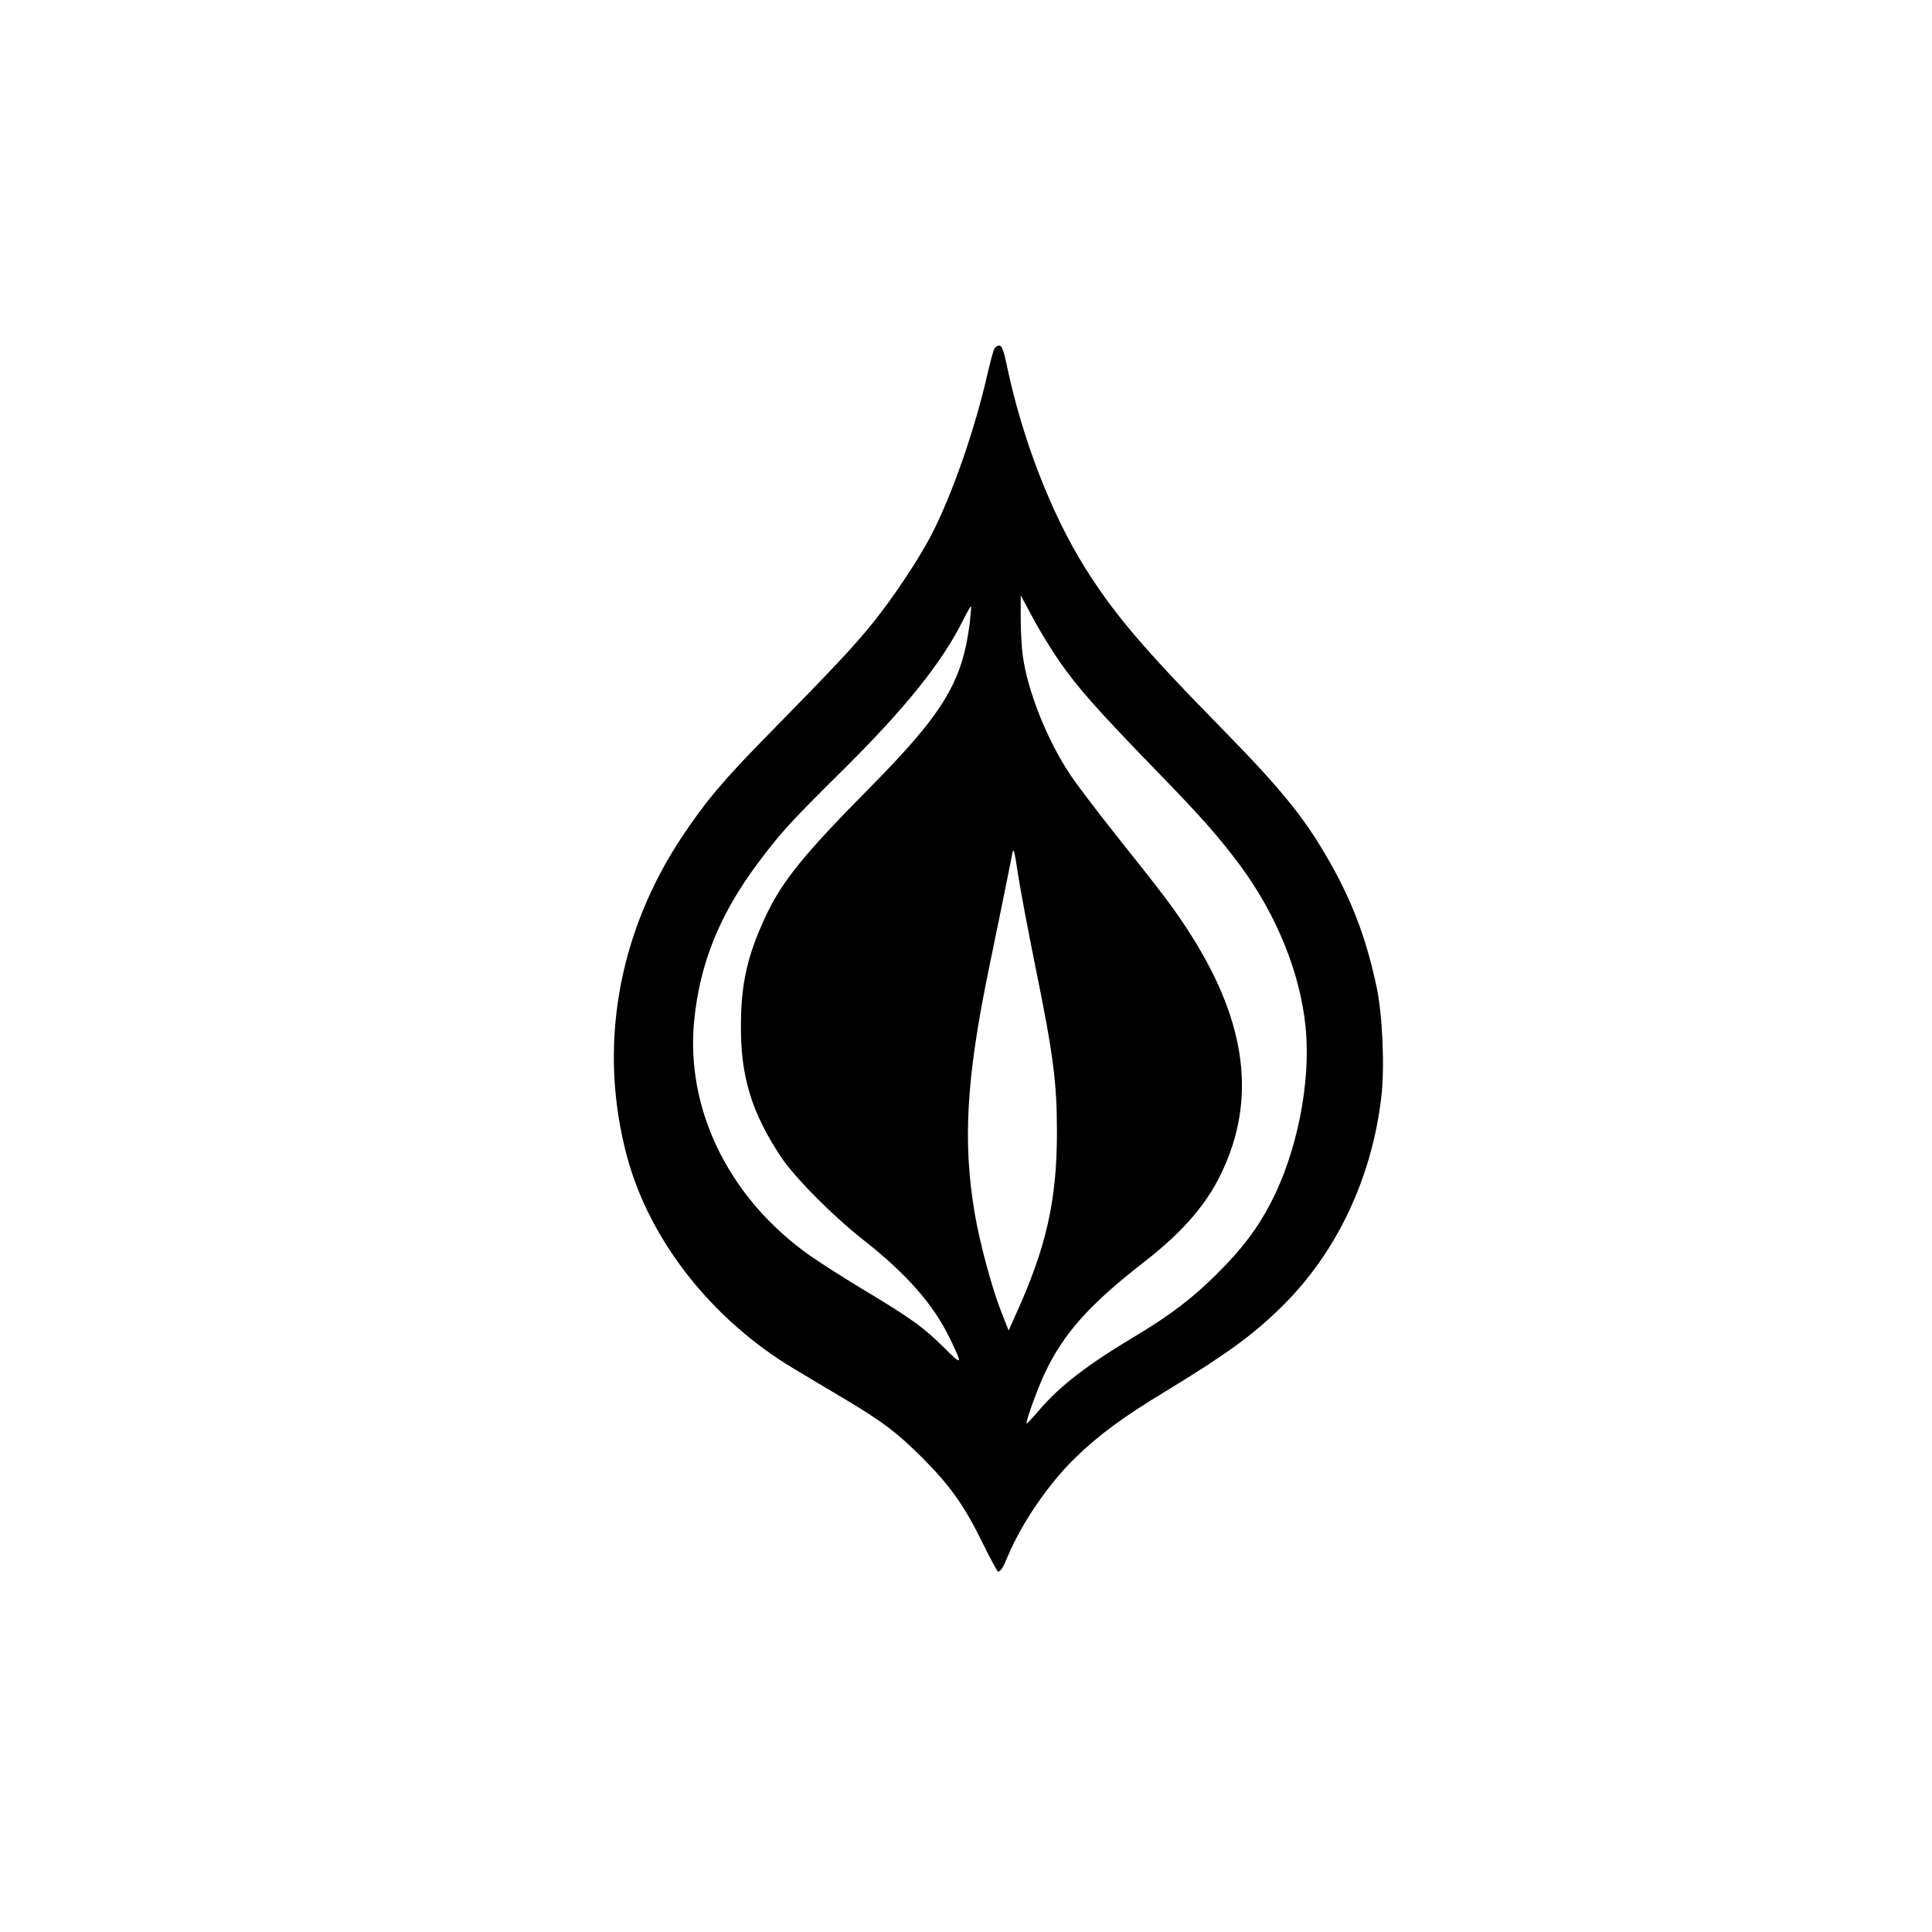
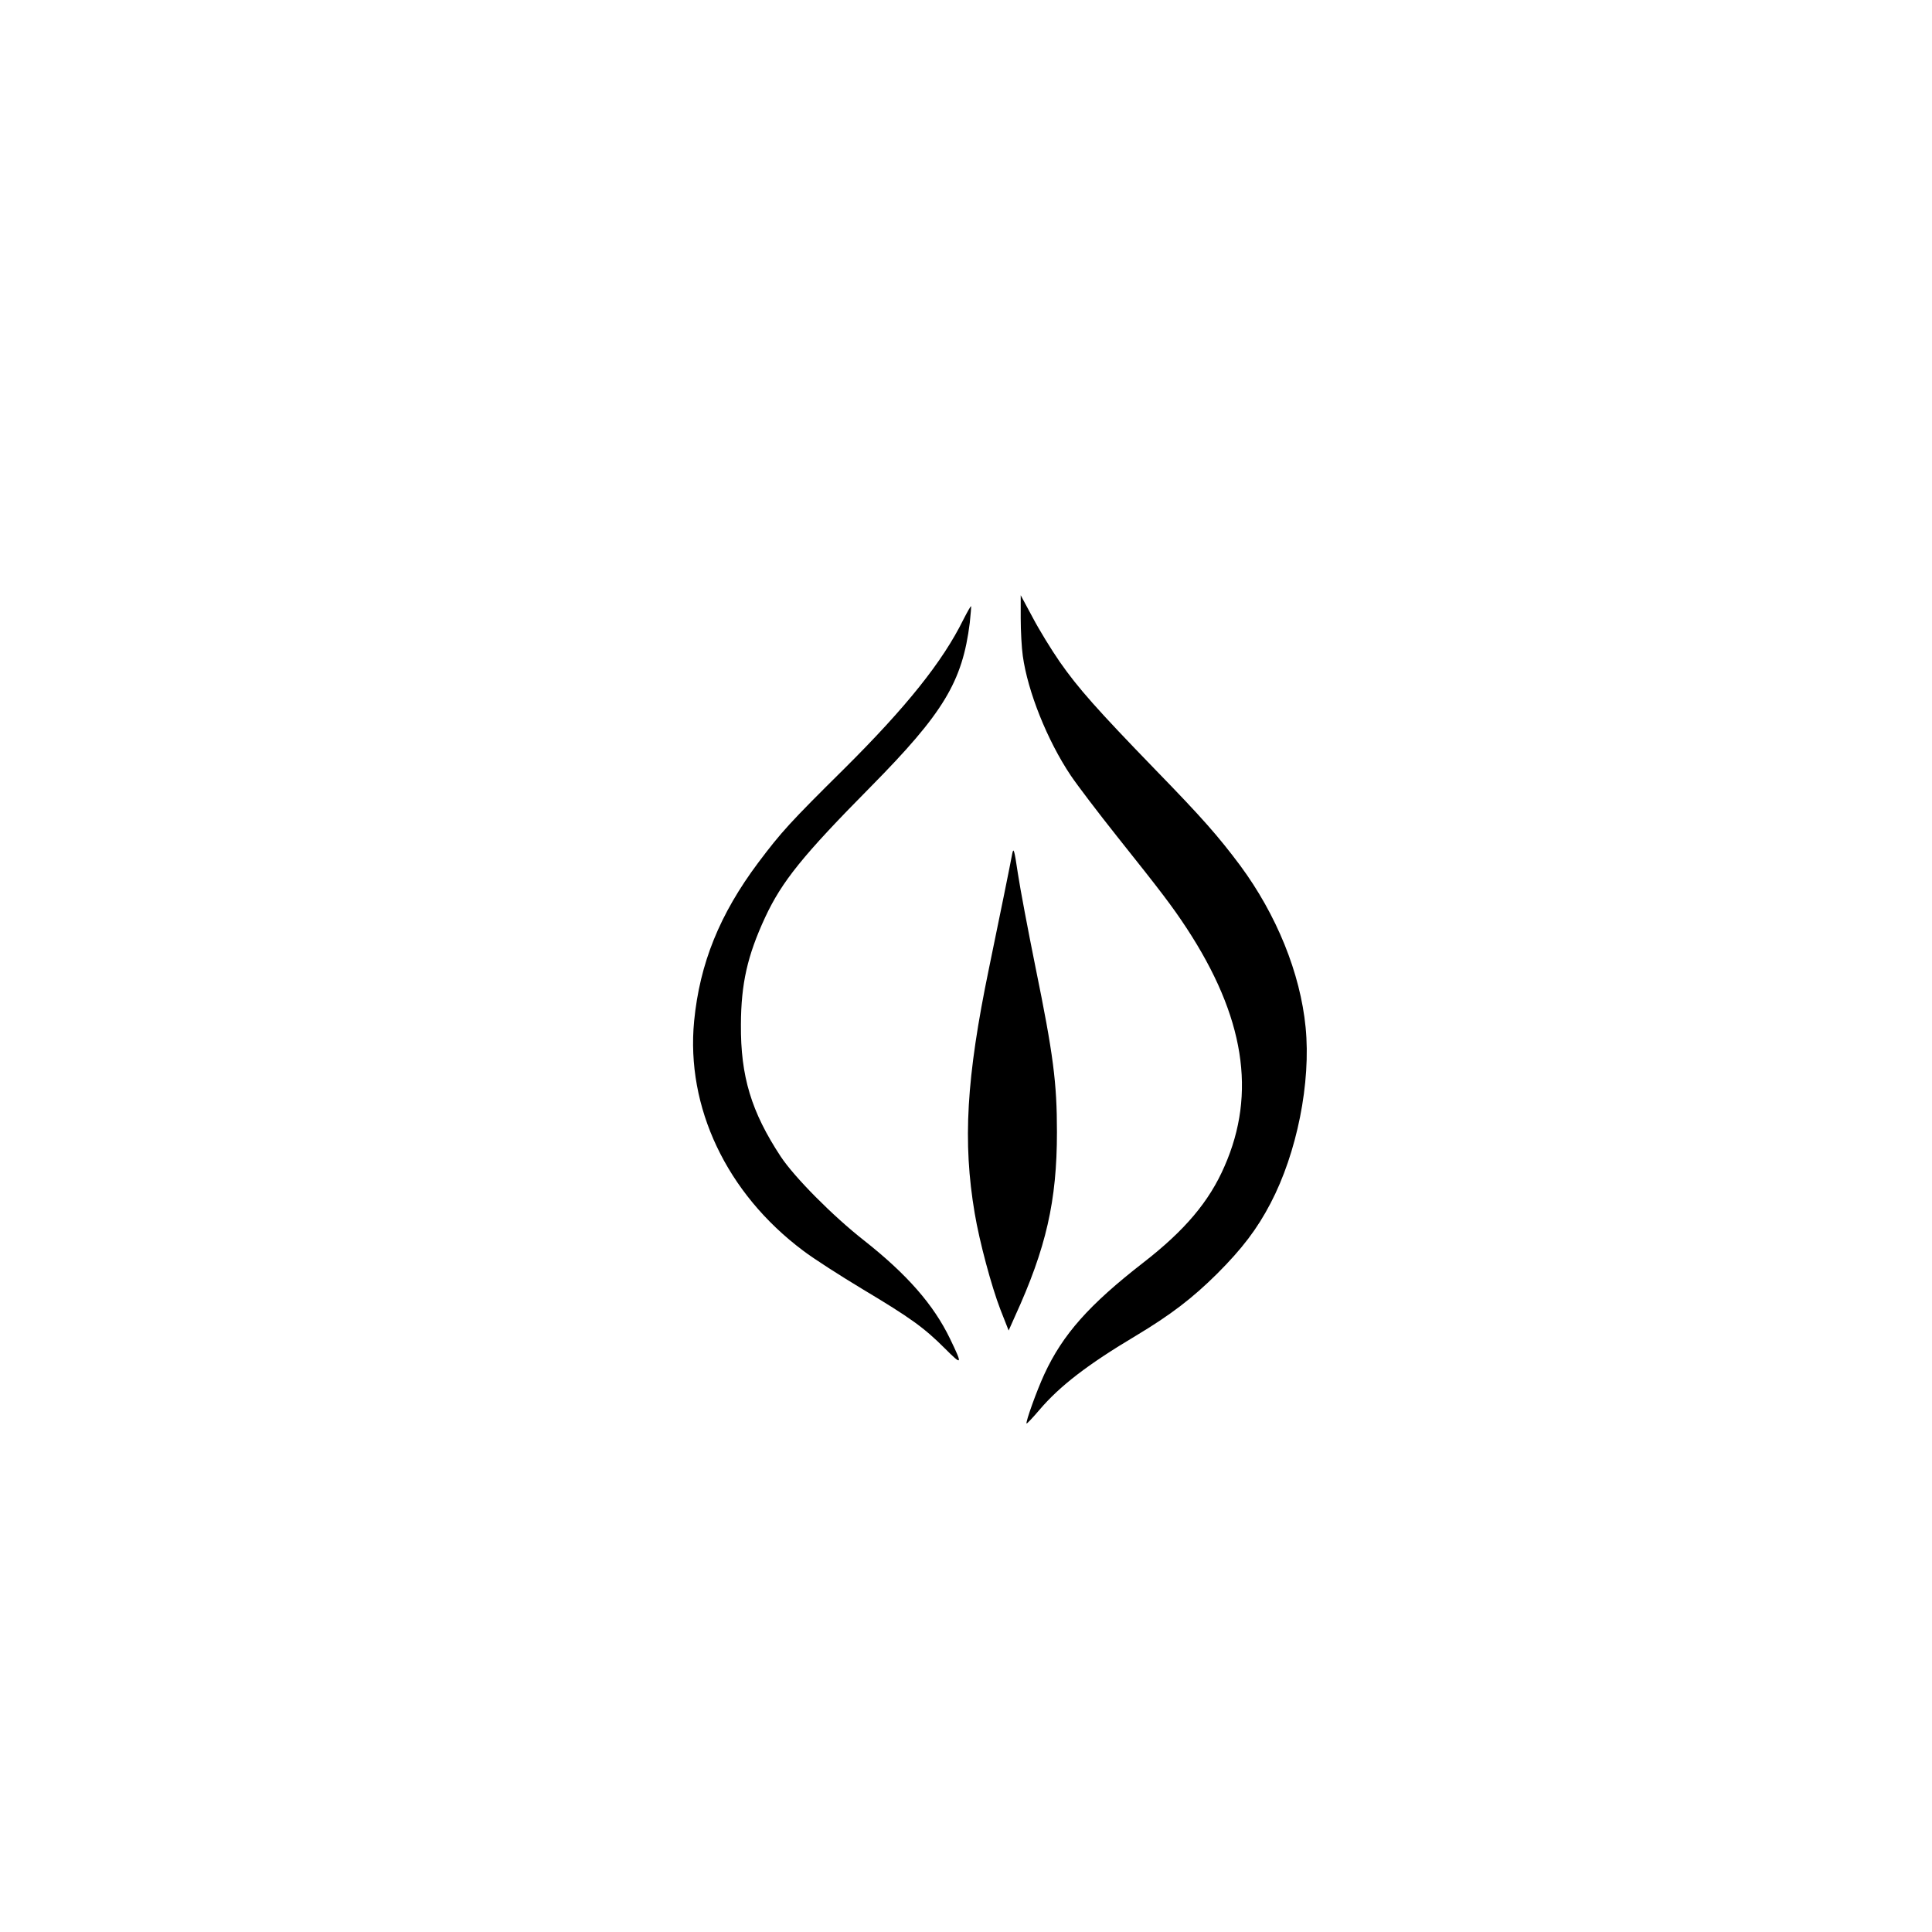
<svg xmlns="http://www.w3.org/2000/svg" version="1.0" width="1024pt" height="1024pt" viewBox="0 0 1024 1024" preserveAspectRatio="xMidYMid meet">
  <g transform="translate(0,1024) scale(0.1,-0.1)" fill="#000000" stroke="none">
-     <path d="M5270 8391 c-6 -11 -21 -69 -35 -128 -68 -301 -190 -650 -301 -863 -71 -134 -198 -325 -309 -463 -96 -119 -205 -236 -545 -582 -244 -248 -340 -362 -465 -550 -343 -515 -447 -1124 -290 -1701 120 -440 447 -856 877 -1115 51 -31 161 -96 243 -145 224 -132 307 -194 446 -333 148 -149 222 -254 321 -457 39 -79 74 -144 78 -144 13 0 27 22 53 85 75 177 217 384 359 521 124 120 253 215 473 348 327 199 466 300 620 452 288 283 475 677 526 1107 19 159 7 436 -25 587 -50 235 -117 420 -222 614 -145 265 -262 412 -609 766 -407 415 -562 598 -715 842 -179 286 -334 688 -414 1073 -16 75 -25 101 -38 103 -9 2 -22 -6 -28 -17z m347 -1659 c97 -139 197 -252 507 -572 249 -256 333 -352 449 -507 193 -261 319 -571 347 -858 29 -292 -46 -666 -186 -933 -71 -136 -150 -240 -283 -373 -131 -130 -246 -218 -431 -329 -255 -152 -403 -266 -511 -393 -35 -41 -66 -74 -68 -72 -6 7 53 172 94 261 98 212 238 369 525 592 219 170 349 323 430 510 171 388 106 795 -201 1263 -77 117 -135 193 -367 484 -101 127 -212 273 -247 325 -124 185 -228 445 -254 634 -6 42 -11 132 -11 199 l0 122 63 -117 c34 -65 99 -171 144 -236z m-477 207 c-39 -312 -139 -478 -525 -869 -361 -365 -471 -502 -560 -693 -94 -203 -127 -351 -128 -567 -2 -275 55 -463 211 -700 72 -109 276 -315 442 -445 228 -180 368 -340 455 -520 68 -141 66 -145 -27 -52 -110 110 -182 162 -436 314 -118 71 -260 162 -315 204 -406 304 -622 761 -578 1217 30 306 135 566 340 840 122 162 167 212 455 497 330 328 522 568 632 791 21 41 39 73 41 71 1 -2 -2 -41 -7 -88z m348 -1824 c95 -465 114 -614 114 -875 0 -365 -57 -615 -223 -978 l-33 -74 -44 112 c-47 122 -111 360 -136 510 -64 378 -44 718 75 1294 56 271 113 551 124 611 7 35 11 22 30 -105 12 -80 54 -302 93 -495z" />
+     <path d="M5270 8391 z m347 -1659 c97 -139 197 -252 507 -572 249 -256 333 -352 449 -507 193 -261 319 -571 347 -858 29 -292 -46 -666 -186 -933 -71 -136 -150 -240 -283 -373 -131 -130 -246 -218 -431 -329 -255 -152 -403 -266 -511 -393 -35 -41 -66 -74 -68 -72 -6 7 53 172 94 261 98 212 238 369 525 592 219 170 349 323 430 510 171 388 106 795 -201 1263 -77 117 -135 193 -367 484 -101 127 -212 273 -247 325 -124 185 -228 445 -254 634 -6 42 -11 132 -11 199 l0 122 63 -117 c34 -65 99 -171 144 -236z m-477 207 c-39 -312 -139 -478 -525 -869 -361 -365 -471 -502 -560 -693 -94 -203 -127 -351 -128 -567 -2 -275 55 -463 211 -700 72 -109 276 -315 442 -445 228 -180 368 -340 455 -520 68 -141 66 -145 -27 -52 -110 110 -182 162 -436 314 -118 71 -260 162 -315 204 -406 304 -622 761 -578 1217 30 306 135 566 340 840 122 162 167 212 455 497 330 328 522 568 632 791 21 41 39 73 41 71 1 -2 -2 -41 -7 -88z m348 -1824 c95 -465 114 -614 114 -875 0 -365 -57 -615 -223 -978 l-33 -74 -44 112 c-47 122 -111 360 -136 510 -64 378 -44 718 75 1294 56 271 113 551 124 611 7 35 11 22 30 -105 12 -80 54 -302 93 -495z" />
  </g>
</svg>